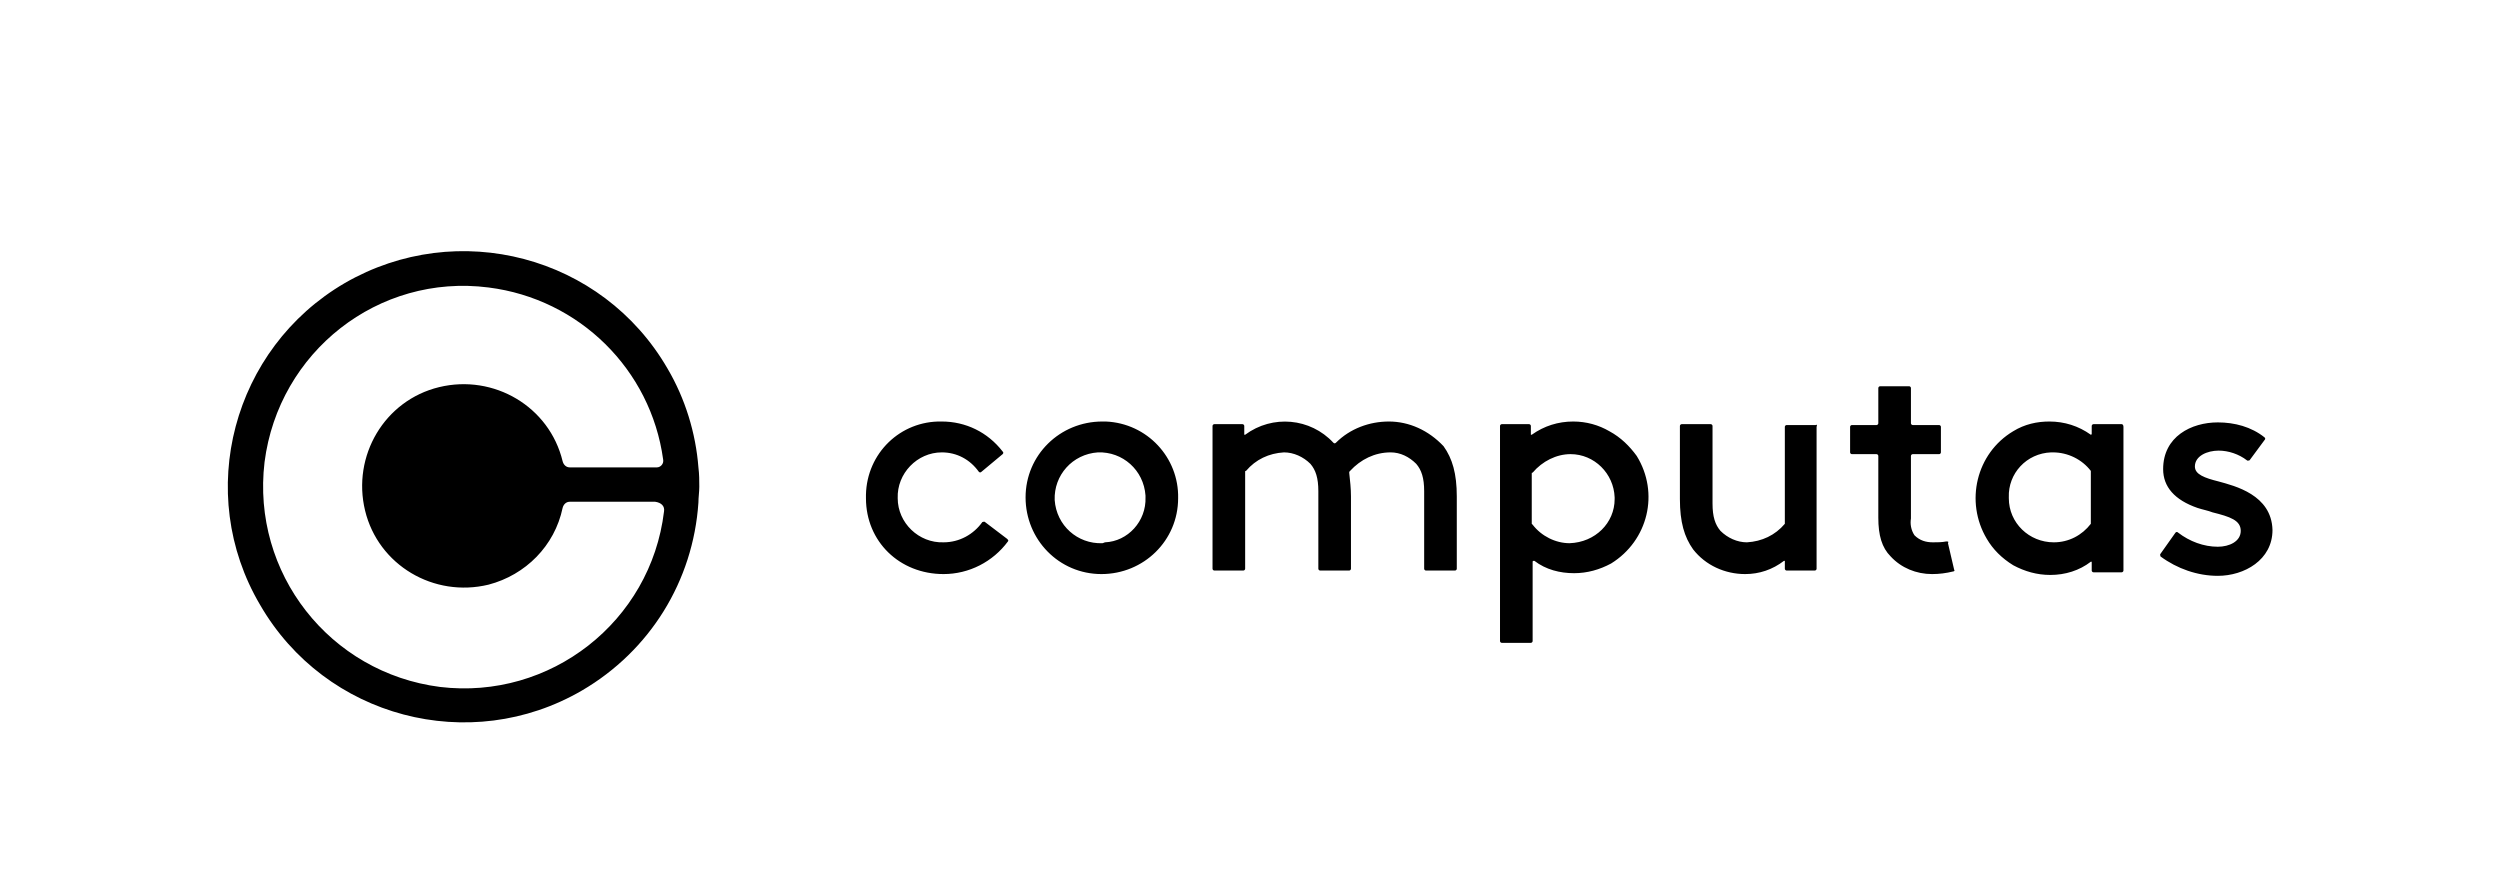
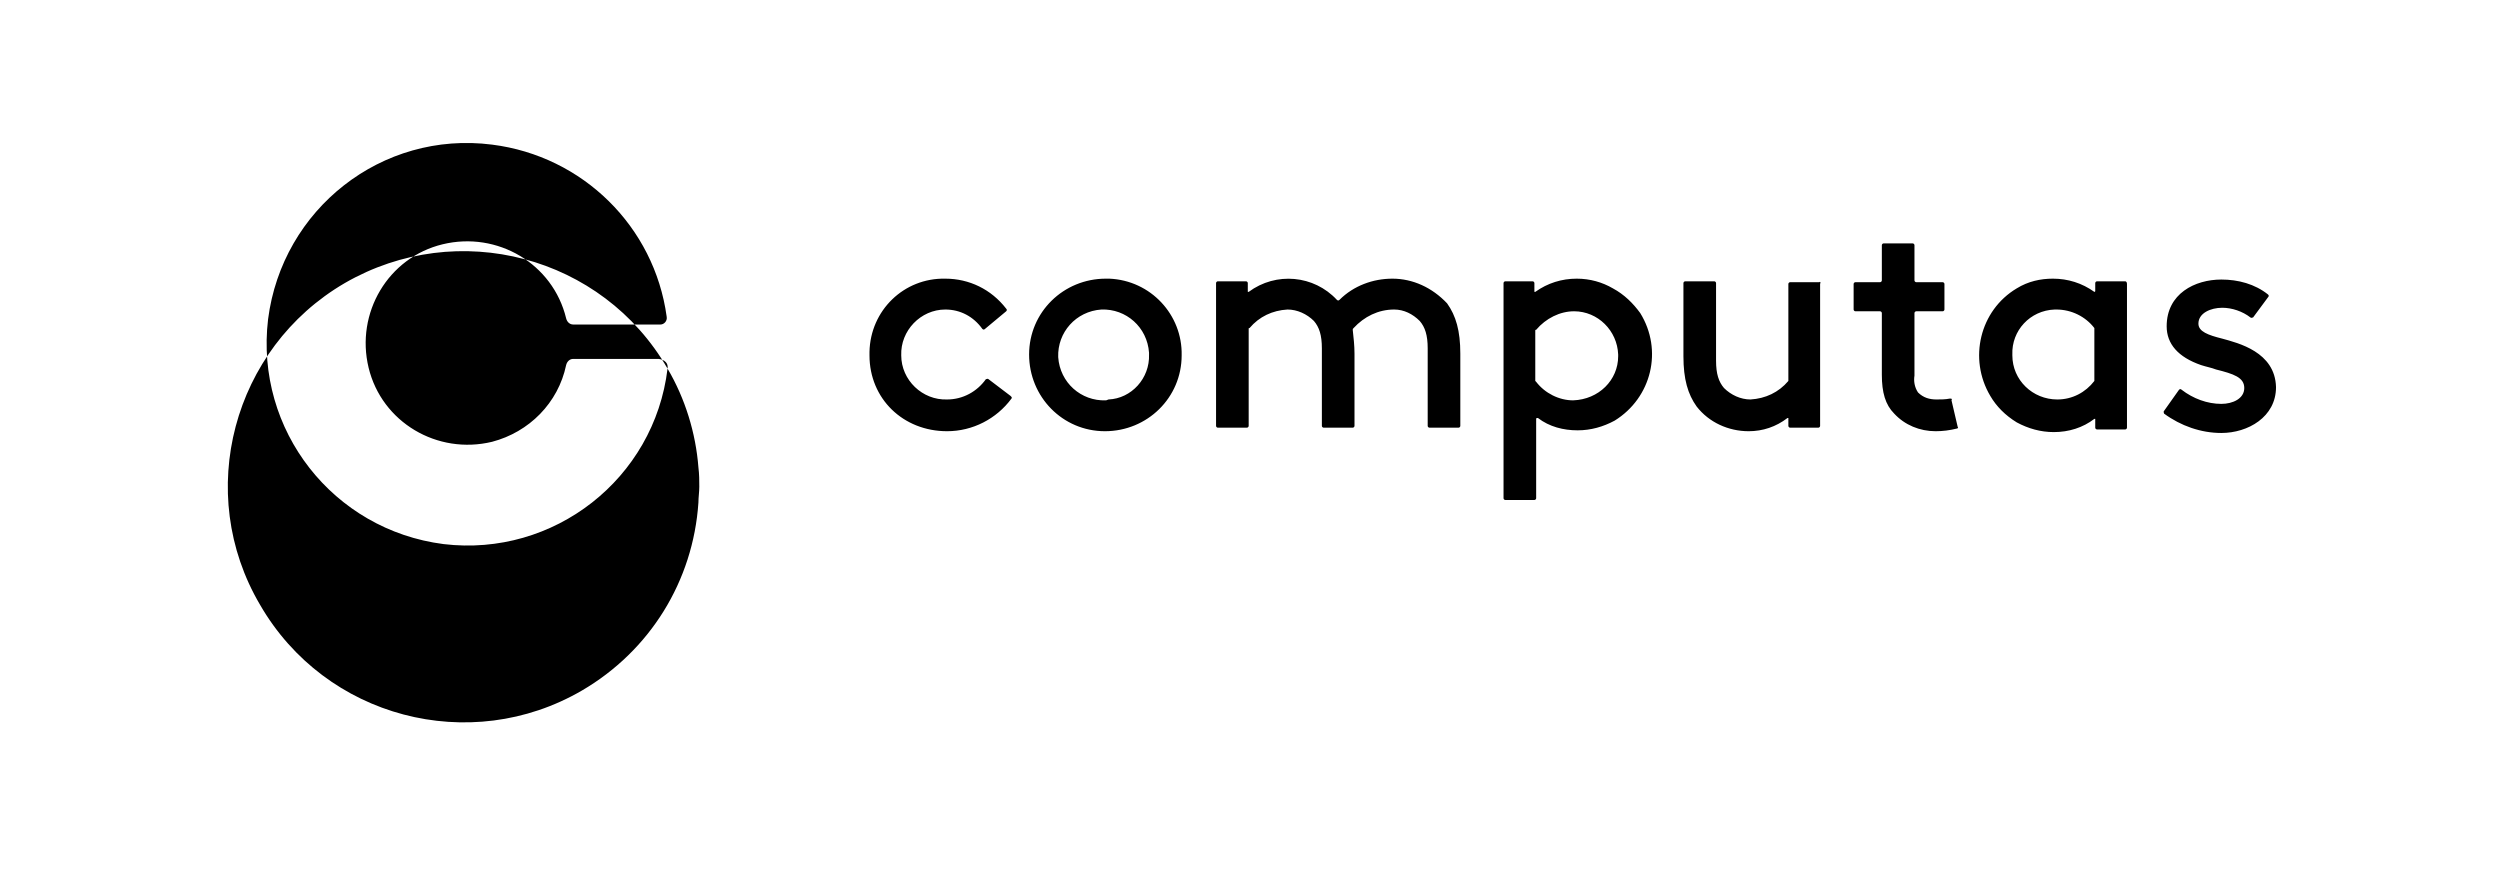
<svg xmlns="http://www.w3.org/2000/svg" enable-background="new 0 0 283.5 110.4" version="1.1" viewBox="0 0 283.5 100.4" xml:space="preserve">
  <style type="text/css">
	.st0{fill:#000;}
</style>
-   <path class="st0" d="m75.7 41.8c-7.4-12.8-23.8-17.1-36.6-9.7-12.7 7.4-17.1 23.8-9.6 36.5 7.4 12.8 23.8 17.1 36.5 9.7 7.7-4.5 12.6-12.4 13.2-21.3 0-0.6 0.1-1.2 0.1-1.8 0-0.7 0-1.4-0.1-2.2-0.3-3.9-1.5-7.8-3.5-11.2zm-0.4 16.2c-1.5 12.5-12.9 21.4-25.4 19.9-12.5-1.6-21.4-12.9-19.9-25.5 1.6-12.5 12.9-21.4 25.4-19.8 10.3 1.3 18.4 9.3 19.8 19.5 0.1 0.5-0.3 0.9-0.7 0.9h-0.1-9.8c-0.4 0-0.7-0.3-0.8-0.7-1.5-6.2-7.8-9.9-14-8.4s-9.9 7.8-8.4 14 7.8 9.9 14 8.4c4.2-1.1 7.5-4.4 8.4-8.7 0.1-0.4 0.4-0.7 0.8-0.7h9.7c0.7 0.1 1.1 0.5 1 1.1v0zm49.7-10.2c-4.8 0-8.7 3.8-8.7 8.6s3.8 8.7 8.6 8.7 8.7-3.8 8.7-8.6c0.1-4.6-3.5-8.5-8.2-8.7h-0.4zm0 13.8c-2.8 0.1-5.2-2-5.4-4.9-0.1-2.8 2-5.2 4.9-5.4 2.8-0.1 5.2 2 5.4 4.9v0.2c0.1 2.7-2 5-4.6 5.1-0.2 0.1-0.3 0.1-0.3 0.1zm-13.3-2.4c-0.1-0.1-0.2 0-0.3 0-1 1.4-2.6 2.3-4.4 2.3-2.8 0.1-5.2-2.2-5.2-5-0.1-2.8 2.2-5.2 5-5.2 1.7 0 3.2 0.8 4.2 2.2 0.1 0.1 0.2 0.1 0.3 0l2.4-2c0.1-0.1 0.1-0.2 0-0.3-1.7-2.2-4.2-3.4-6.9-3.4-4.7-0.1-8.5 3.6-8.6 8.3v0.4c0 4.9 3.8 8.6 8.8 8.6 2.9 0 5.6-1.4 7.3-3.7 0.1-0.1 0-0.2-0.1-0.3l-2.5-1.9zm139.9-4.6c-1.6-0.4-2.7-0.8-2.7-1.7 0-1.2 1.4-1.8 2.7-1.8 1.1 0 2.3 0.4 3.2 1.1 0.1 0.1 0.2 0 0.3 0l1.7-2.3c0.1-0.1 0.1-0.2 0-0.3-1.5-1.2-3.4-1.7-5.3-1.7-3 0-6.2 1.6-6.2 5.3 0 2 1.3 3.5 3.9 4.4 0.6 0.2 1.2 0.3 1.7 0.5 2 0.5 3.2 0.9 3.2 2.1s-1.3 1.8-2.6 1.8c-1.6 0-3.2-0.6-4.5-1.6-0.1-0.1-0.2-0.1-0.3 0l-1.7 2.4c-0.1 0.1 0 0.2 0 0.3 1.9 1.4 4.2 2.2 6.5 2.2 3 0 6.2-1.8 6.2-5.2-0.1-4-4.3-5-6.1-5.5zm-94.1-6.8c-2.2 0-4.4 0.8-6 2.4-0.1 0.1-0.2 0.1-0.3 0-2.6-2.8-6.9-3.2-10-0.9h-0.1v-0.1-0.9c0-0.1-0.1-0.2-0.2-0.2h-3.2c-0.1 0-0.2 0.1-0.2 0.2v16.2c0 0.1 0.1 0.2 0.2 0.2h3.3c0.1 0 0.2-0.1 0.2-0.2v-11c0-0.1 0-0.1 0.1-0.1 1.1-1.3 2.6-2 4.3-2.1 1.1 0 2.2 0.5 3 1.3 0.6 0.7 0.9 1.6 0.9 3.1v8.8c0 0.1 0.1 0.2 0.2 0.2h3.3c0.1 0 0.2-0.1 0.2-0.2v-8.2c0-0.9-0.1-1.8-0.2-2.7 0-0.1 0-0.1 0.1-0.2 1.2-1.3 2.8-2.1 4.6-2.1 1.1 0 2.1 0.5 2.9 1.3 0.6 0.7 0.9 1.6 0.9 3.1v8.8c0 0.1 0.1 0.2 0.2 0.2h3.3c0.1 0 0.2-0.1 0.2-0.2v-8.2c0-2.6-0.5-4.3-1.5-5.7-1.7-1.8-3.9-2.8-6.2-2.8zm63.2 13.6c-0.5 0.1-1 0.1-1.5 0.1-0.8 0-1.5-0.2-2.1-0.8-0.4-0.6-0.5-1.3-0.4-1.9v-7.1c0-0.1 0.1-0.2 0.2-0.2h3c0.1 0 0.2-0.1 0.2-0.2v-2.9c0-0.1-0.1-0.2-0.2-0.2h-3c-0.1 0-0.2-0.1-0.2-0.2v-4c0-0.1-0.1-0.2-0.2-0.2h-3.3c-0.1 0-0.2 0.1-0.2 0.2v4c0 0.1-0.1 0.2-0.2 0.2h-2.8c-0.1 0-0.2 0.1-0.2 0.2v2.9c0 0.1 0.1 0.2 0.2 0.2h2.8c0.1 0 0.2 0.1 0.2 0.2v7c0 2 0.4 3.4 1.4 4.4 1.2 1.3 2.9 2 4.7 2 0.8 0 1.6-0.1 2.4-0.3 0.1 0 0.2-0.1 0.1-0.2l-0.7-3c0.1-0.2 0-0.2-0.2-0.2 0.1 0 0 0 0 0zm19.9-13.3h-3.2c-0.1 0-0.2 0.1-0.2 0.2v0.9s0 0.1-0.1 0.1c-1.4-1-3-1.5-4.7-1.5-1.4 0-2.8 0.3-4.1 1.1-4.2 2.5-5.5 8-3 12.2 0.7 1.2 1.7 2.2 3 3 1.3 0.7 2.7 1.1 4.2 1.1 1.7 0 3.3-0.5 4.6-1.5h0.1v0.1 0.9c0 0.1 0.1 0.2 0.2 0.2h3.2c0.1 0 0.2-0.1 0.2-0.2v-16.3c0-0.2-0.1-0.3-0.2-0.3zm-3.5 11.2v0.1c-1 1.3-2.5 2.1-4.2 2.1-2.8 0-5.1-2.2-5.1-5v-0.1c-0.1-2.7 2-5 4.8-5.1h0.2c1.7 0 3.3 0.8 4.3 2.1v0.1 5.8zm-54.6-10.4c-1.2-0.7-2.6-1.1-4.1-1.1-1.7 0-3.3 0.5-4.7 1.5h-0.1v-0.1-0.9c0-0.1-0.1-0.2-0.2-0.2h-3.1c-0.1 0-0.2 0.1-0.2 0.2v24.4c0 0.1 0.1 0.2 0.2 0.2h3.3c0.1 0 0.2-0.1 0.2-0.2v-9s0-0.1 0.1-0.1h0.1c1.3 1 2.9 1.4 4.5 1.4 1.5 0 2.9-0.4 4.2-1.1 4.2-2.6 5.5-8 2.9-12.2-0.8-1.1-1.8-2.1-3.1-2.8zm-4.5 12.7c-1.6 0-3.2-0.8-4.2-2.1l-0.1-0.1v-5.7c0-0.1 0-0.1 0.1-0.1 1.1-1.3 2.7-2.1 4.3-2.1 2.7 0 4.9 2.2 5 4.9v0.2c0 2.7-2.2 4.9-5.1 5zm27.9-13.4h-3.3c-0.1 0-0.2 0.1-0.2 0.2v10.9 0.1c-1.1 1.3-2.6 2-4.3 2.1-1.1 0-2.2-0.5-3-1.3-0.6-0.7-0.9-1.6-0.9-3.1v-8.8c0-0.1-0.1-0.2-0.2-0.2h-3.3c-0.1 0-0.2 0.1-0.2 0.2v8.3c0 2.6 0.5 4.3 1.5 5.7 1.4 1.8 3.6 2.8 5.9 2.8 1.6 0 3.1-0.5 4.4-1.5h0.1v0.9c0 0.1 0.1 0.2 0.2 0.2h3.2c0.1 0 0.2-0.1 0.2-0.2v-16.1c0.1-0.2 0-0.3-0.1-0.2v0z" />
+   <path class="st0" d="m75.7 41.8c-7.4-12.8-23.8-17.1-36.6-9.7-12.7 7.4-17.1 23.8-9.6 36.5 7.4 12.8 23.8 17.1 36.5 9.7 7.7-4.5 12.6-12.4 13.2-21.3 0-0.6 0.1-1.2 0.1-1.8 0-0.7 0-1.4-0.1-2.2-0.3-3.9-1.5-7.8-3.5-11.2zc-1.5 12.5-12.9 21.4-25.4 19.9-12.5-1.6-21.4-12.9-19.9-25.5 1.6-12.5 12.9-21.4 25.4-19.8 10.3 1.3 18.4 9.3 19.8 19.5 0.1 0.5-0.3 0.9-0.7 0.9h-0.1-9.8c-0.4 0-0.7-0.3-0.8-0.7-1.5-6.2-7.8-9.9-14-8.4s-9.9 7.8-8.4 14 7.8 9.9 14 8.4c4.2-1.1 7.5-4.4 8.4-8.7 0.1-0.4 0.4-0.7 0.8-0.7h9.7c0.7 0.1 1.1 0.5 1 1.1v0zm49.7-10.2c-4.8 0-8.7 3.8-8.7 8.6s3.8 8.7 8.6 8.7 8.7-3.8 8.7-8.6c0.1-4.6-3.5-8.5-8.2-8.7h-0.4zm0 13.8c-2.8 0.1-5.2-2-5.4-4.9-0.1-2.8 2-5.2 4.9-5.4 2.8-0.1 5.2 2 5.4 4.9v0.2c0.1 2.7-2 5-4.6 5.1-0.2 0.1-0.3 0.1-0.3 0.1zm-13.3-2.4c-0.1-0.1-0.2 0-0.3 0-1 1.4-2.6 2.3-4.4 2.3-2.8 0.1-5.2-2.2-5.2-5-0.1-2.8 2.2-5.2 5-5.2 1.7 0 3.2 0.8 4.2 2.2 0.1 0.1 0.2 0.1 0.3 0l2.4-2c0.1-0.1 0.1-0.2 0-0.3-1.7-2.2-4.2-3.4-6.9-3.4-4.7-0.1-8.5 3.6-8.6 8.3v0.4c0 4.9 3.8 8.6 8.8 8.6 2.9 0 5.6-1.4 7.3-3.7 0.1-0.1 0-0.2-0.1-0.3l-2.5-1.9zm139.9-4.6c-1.6-0.4-2.7-0.8-2.7-1.7 0-1.2 1.4-1.8 2.7-1.8 1.1 0 2.3 0.4 3.2 1.1 0.1 0.1 0.2 0 0.3 0l1.7-2.3c0.1-0.1 0.1-0.2 0-0.3-1.5-1.2-3.4-1.7-5.3-1.7-3 0-6.2 1.6-6.2 5.3 0 2 1.3 3.5 3.9 4.4 0.6 0.2 1.2 0.3 1.7 0.5 2 0.5 3.2 0.9 3.2 2.1s-1.3 1.8-2.6 1.8c-1.6 0-3.2-0.6-4.5-1.6-0.1-0.1-0.2-0.1-0.3 0l-1.7 2.4c-0.1 0.1 0 0.2 0 0.3 1.9 1.4 4.2 2.2 6.5 2.2 3 0 6.2-1.8 6.2-5.2-0.1-4-4.3-5-6.1-5.5zm-94.1-6.8c-2.2 0-4.4 0.8-6 2.4-0.1 0.1-0.2 0.1-0.3 0-2.6-2.8-6.9-3.2-10-0.9h-0.1v-0.1-0.9c0-0.1-0.1-0.2-0.2-0.2h-3.2c-0.1 0-0.2 0.1-0.2 0.2v16.2c0 0.1 0.1 0.2 0.2 0.2h3.3c0.1 0 0.2-0.1 0.2-0.2v-11c0-0.1 0-0.1 0.1-0.1 1.1-1.3 2.6-2 4.3-2.1 1.1 0 2.2 0.5 3 1.3 0.6 0.7 0.9 1.6 0.9 3.1v8.8c0 0.1 0.1 0.2 0.2 0.2h3.3c0.1 0 0.2-0.1 0.2-0.2v-8.2c0-0.9-0.1-1.8-0.2-2.7 0-0.1 0-0.1 0.1-0.2 1.2-1.3 2.8-2.1 4.6-2.1 1.1 0 2.1 0.5 2.9 1.3 0.6 0.7 0.9 1.6 0.9 3.1v8.8c0 0.1 0.1 0.2 0.2 0.2h3.3c0.1 0 0.2-0.1 0.2-0.2v-8.2c0-2.6-0.5-4.3-1.5-5.7-1.7-1.8-3.9-2.8-6.2-2.8zm63.2 13.6c-0.5 0.1-1 0.1-1.5 0.1-0.8 0-1.5-0.2-2.1-0.8-0.4-0.6-0.5-1.3-0.4-1.9v-7.1c0-0.1 0.1-0.2 0.2-0.2h3c0.1 0 0.2-0.1 0.2-0.2v-2.9c0-0.1-0.1-0.2-0.2-0.2h-3c-0.1 0-0.2-0.1-0.2-0.2v-4c0-0.1-0.1-0.2-0.2-0.2h-3.3c-0.1 0-0.2 0.1-0.2 0.2v4c0 0.1-0.1 0.2-0.2 0.2h-2.8c-0.1 0-0.2 0.1-0.2 0.2v2.9c0 0.1 0.1 0.2 0.2 0.2h2.8c0.1 0 0.2 0.1 0.2 0.2v7c0 2 0.4 3.4 1.4 4.4 1.2 1.3 2.9 2 4.7 2 0.8 0 1.6-0.1 2.4-0.3 0.1 0 0.2-0.1 0.1-0.2l-0.7-3c0.1-0.2 0-0.2-0.2-0.2 0.1 0 0 0 0 0zm19.9-13.3h-3.2c-0.1 0-0.2 0.1-0.2 0.2v0.9s0 0.1-0.1 0.1c-1.4-1-3-1.5-4.7-1.5-1.4 0-2.8 0.3-4.1 1.1-4.2 2.5-5.5 8-3 12.2 0.7 1.2 1.7 2.2 3 3 1.3 0.7 2.7 1.1 4.2 1.1 1.7 0 3.3-0.5 4.6-1.5h0.1v0.1 0.9c0 0.1 0.1 0.2 0.2 0.2h3.2c0.1 0 0.2-0.1 0.2-0.2v-16.3c0-0.2-0.1-0.3-0.2-0.3zm-3.5 11.2v0.1c-1 1.3-2.5 2.1-4.2 2.1-2.8 0-5.1-2.2-5.1-5v-0.1c-0.1-2.7 2-5 4.8-5.1h0.2c1.7 0 3.3 0.8 4.3 2.1v0.1 5.8zm-54.6-10.4c-1.2-0.7-2.6-1.1-4.1-1.1-1.7 0-3.3 0.5-4.7 1.5h-0.1v-0.1-0.9c0-0.1-0.1-0.2-0.2-0.2h-3.1c-0.1 0-0.2 0.1-0.2 0.2v24.4c0 0.1 0.1 0.2 0.2 0.2h3.3c0.1 0 0.2-0.1 0.2-0.2v-9s0-0.1 0.1-0.1h0.1c1.3 1 2.9 1.4 4.5 1.4 1.5 0 2.9-0.4 4.2-1.1 4.2-2.6 5.5-8 2.9-12.2-0.8-1.1-1.8-2.1-3.1-2.8zm-4.5 12.7c-1.6 0-3.2-0.8-4.2-2.1l-0.1-0.1v-5.7c0-0.1 0-0.1 0.1-0.1 1.1-1.3 2.7-2.1 4.3-2.1 2.7 0 4.9 2.2 5 4.9v0.2c0 2.7-2.2 4.9-5.1 5zm27.9-13.4h-3.3c-0.1 0-0.2 0.1-0.2 0.2v10.9 0.1c-1.1 1.3-2.6 2-4.3 2.1-1.1 0-2.2-0.5-3-1.3-0.6-0.7-0.9-1.6-0.9-3.1v-8.8c0-0.1-0.1-0.2-0.2-0.2h-3.3c-0.1 0-0.2 0.1-0.2 0.2v8.3c0 2.6 0.5 4.3 1.5 5.7 1.4 1.8 3.6 2.8 5.9 2.8 1.6 0 3.1-0.5 4.4-1.5h0.1v0.9c0 0.1 0.1 0.2 0.2 0.2h3.2c0.1 0 0.2-0.1 0.2-0.2v-16.1c0.1-0.2 0-0.3-0.1-0.2v0z" />
</svg>